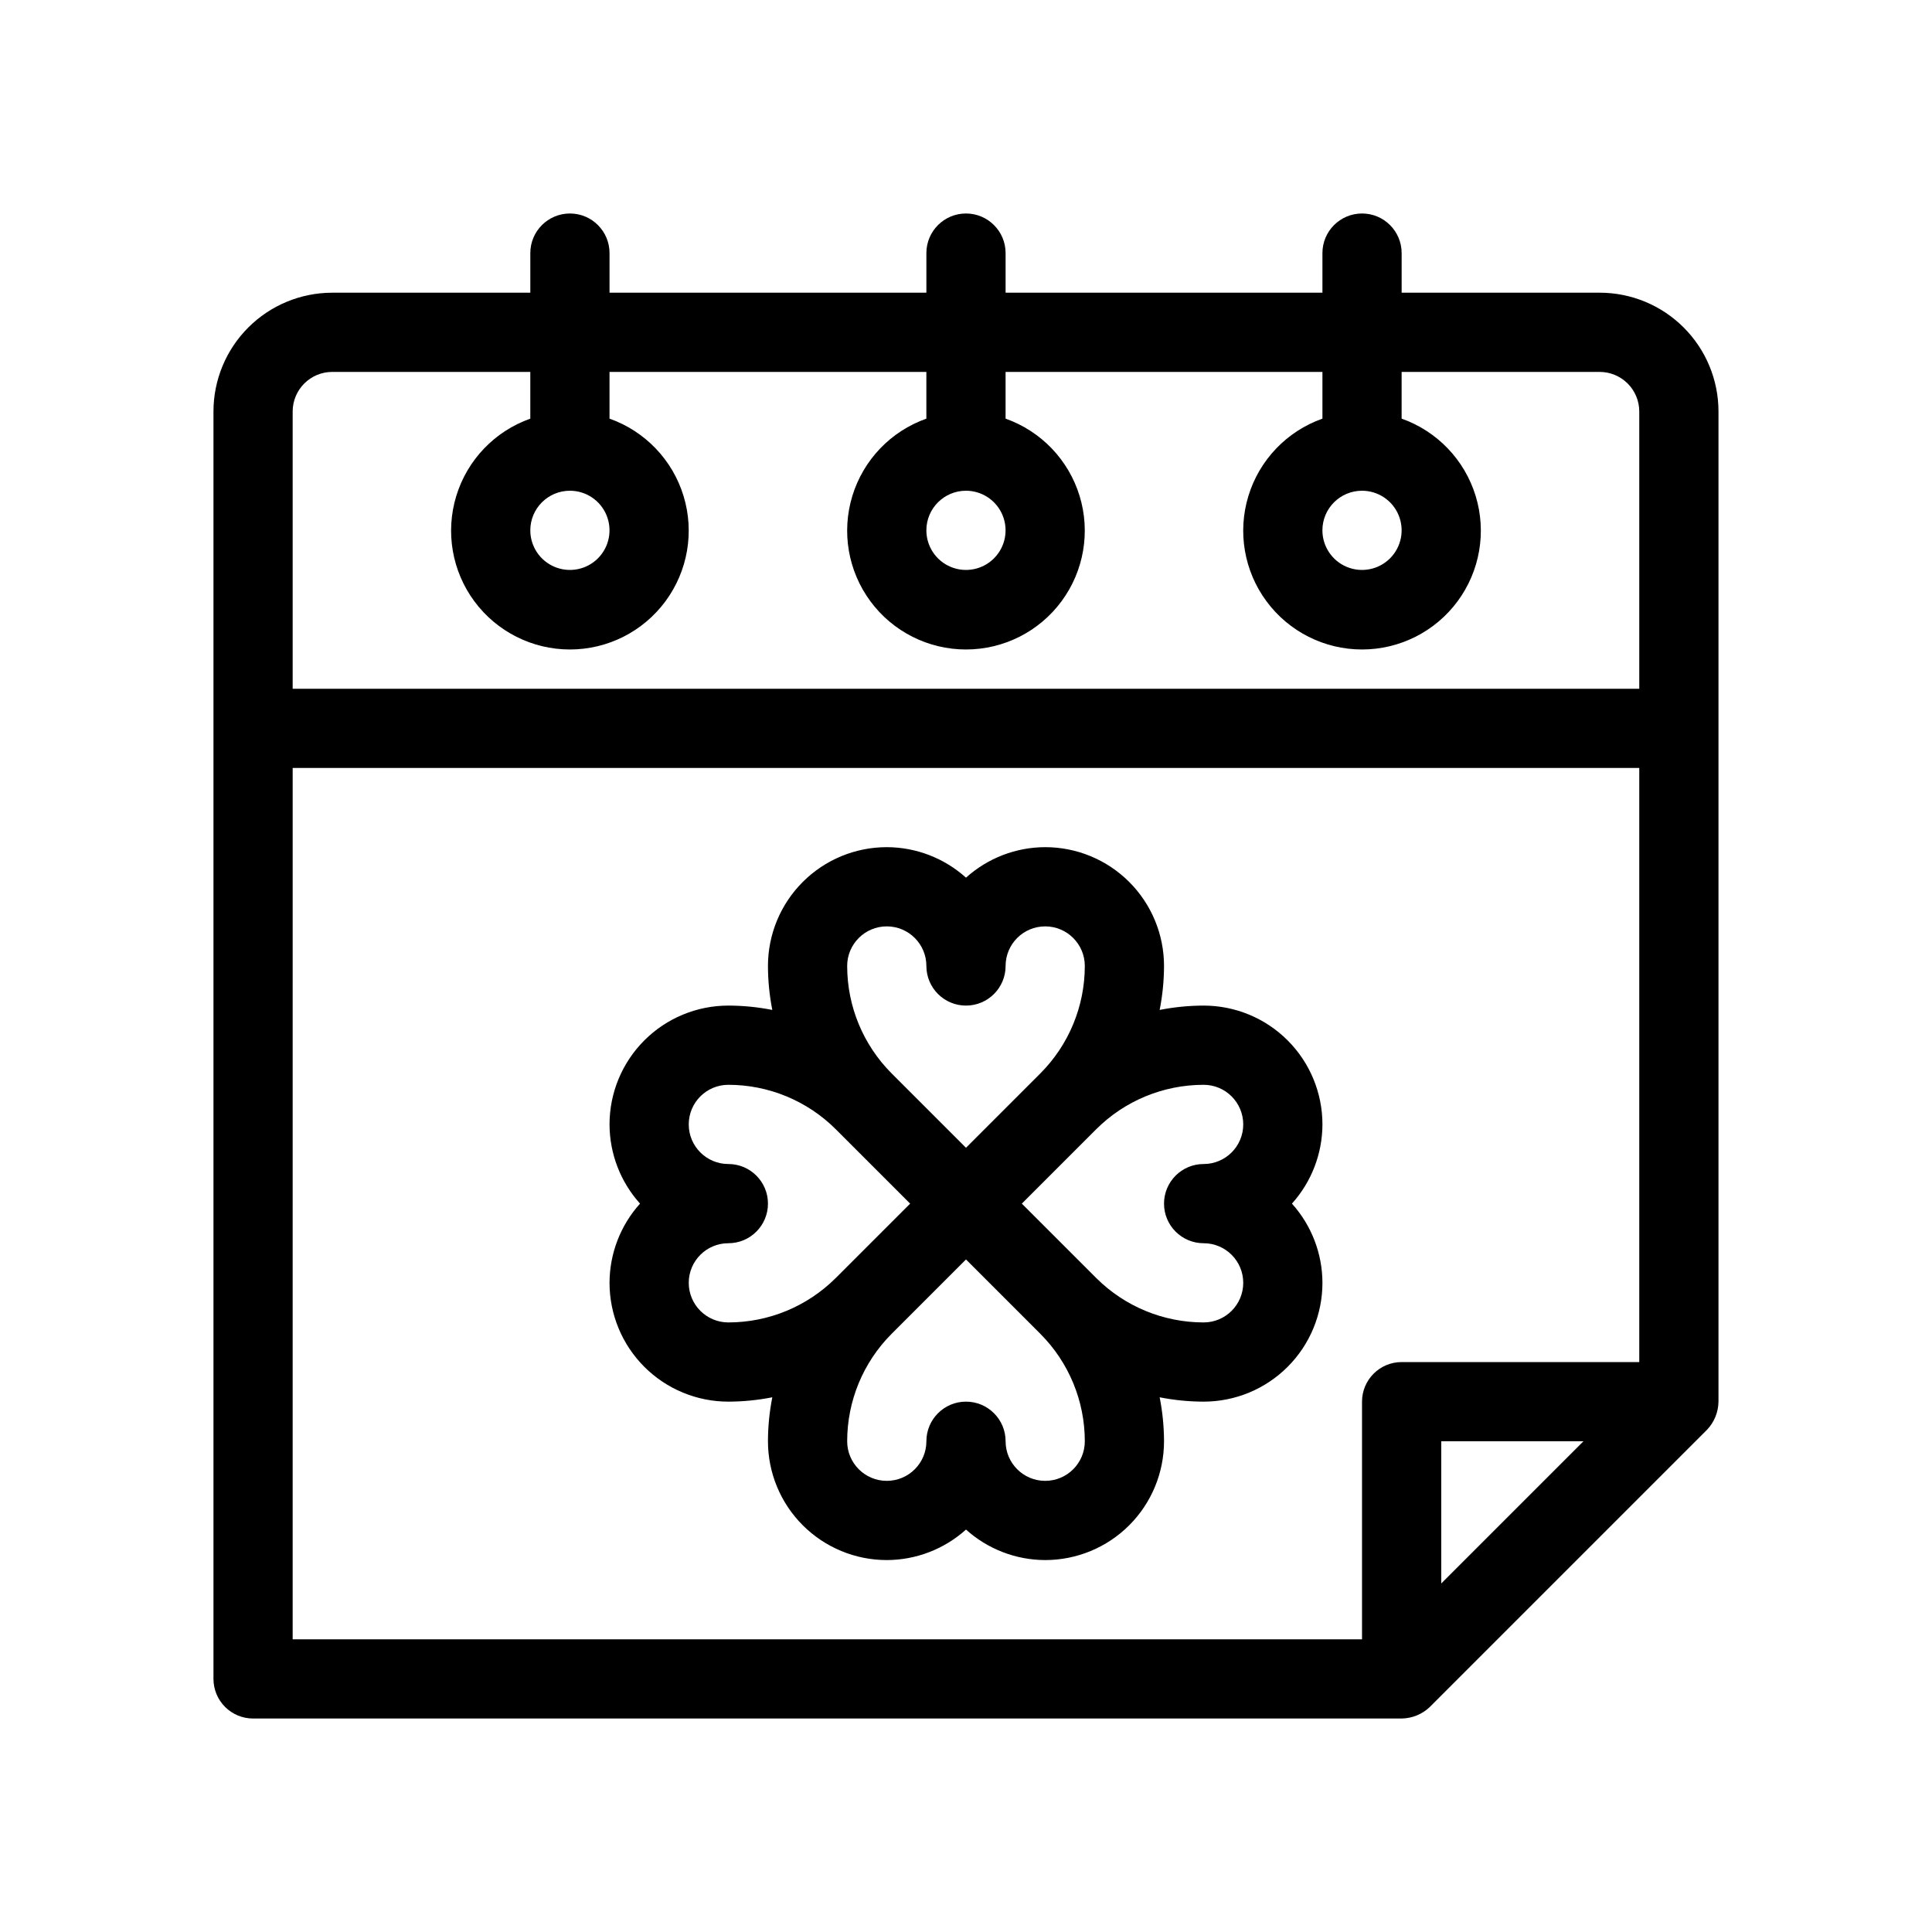
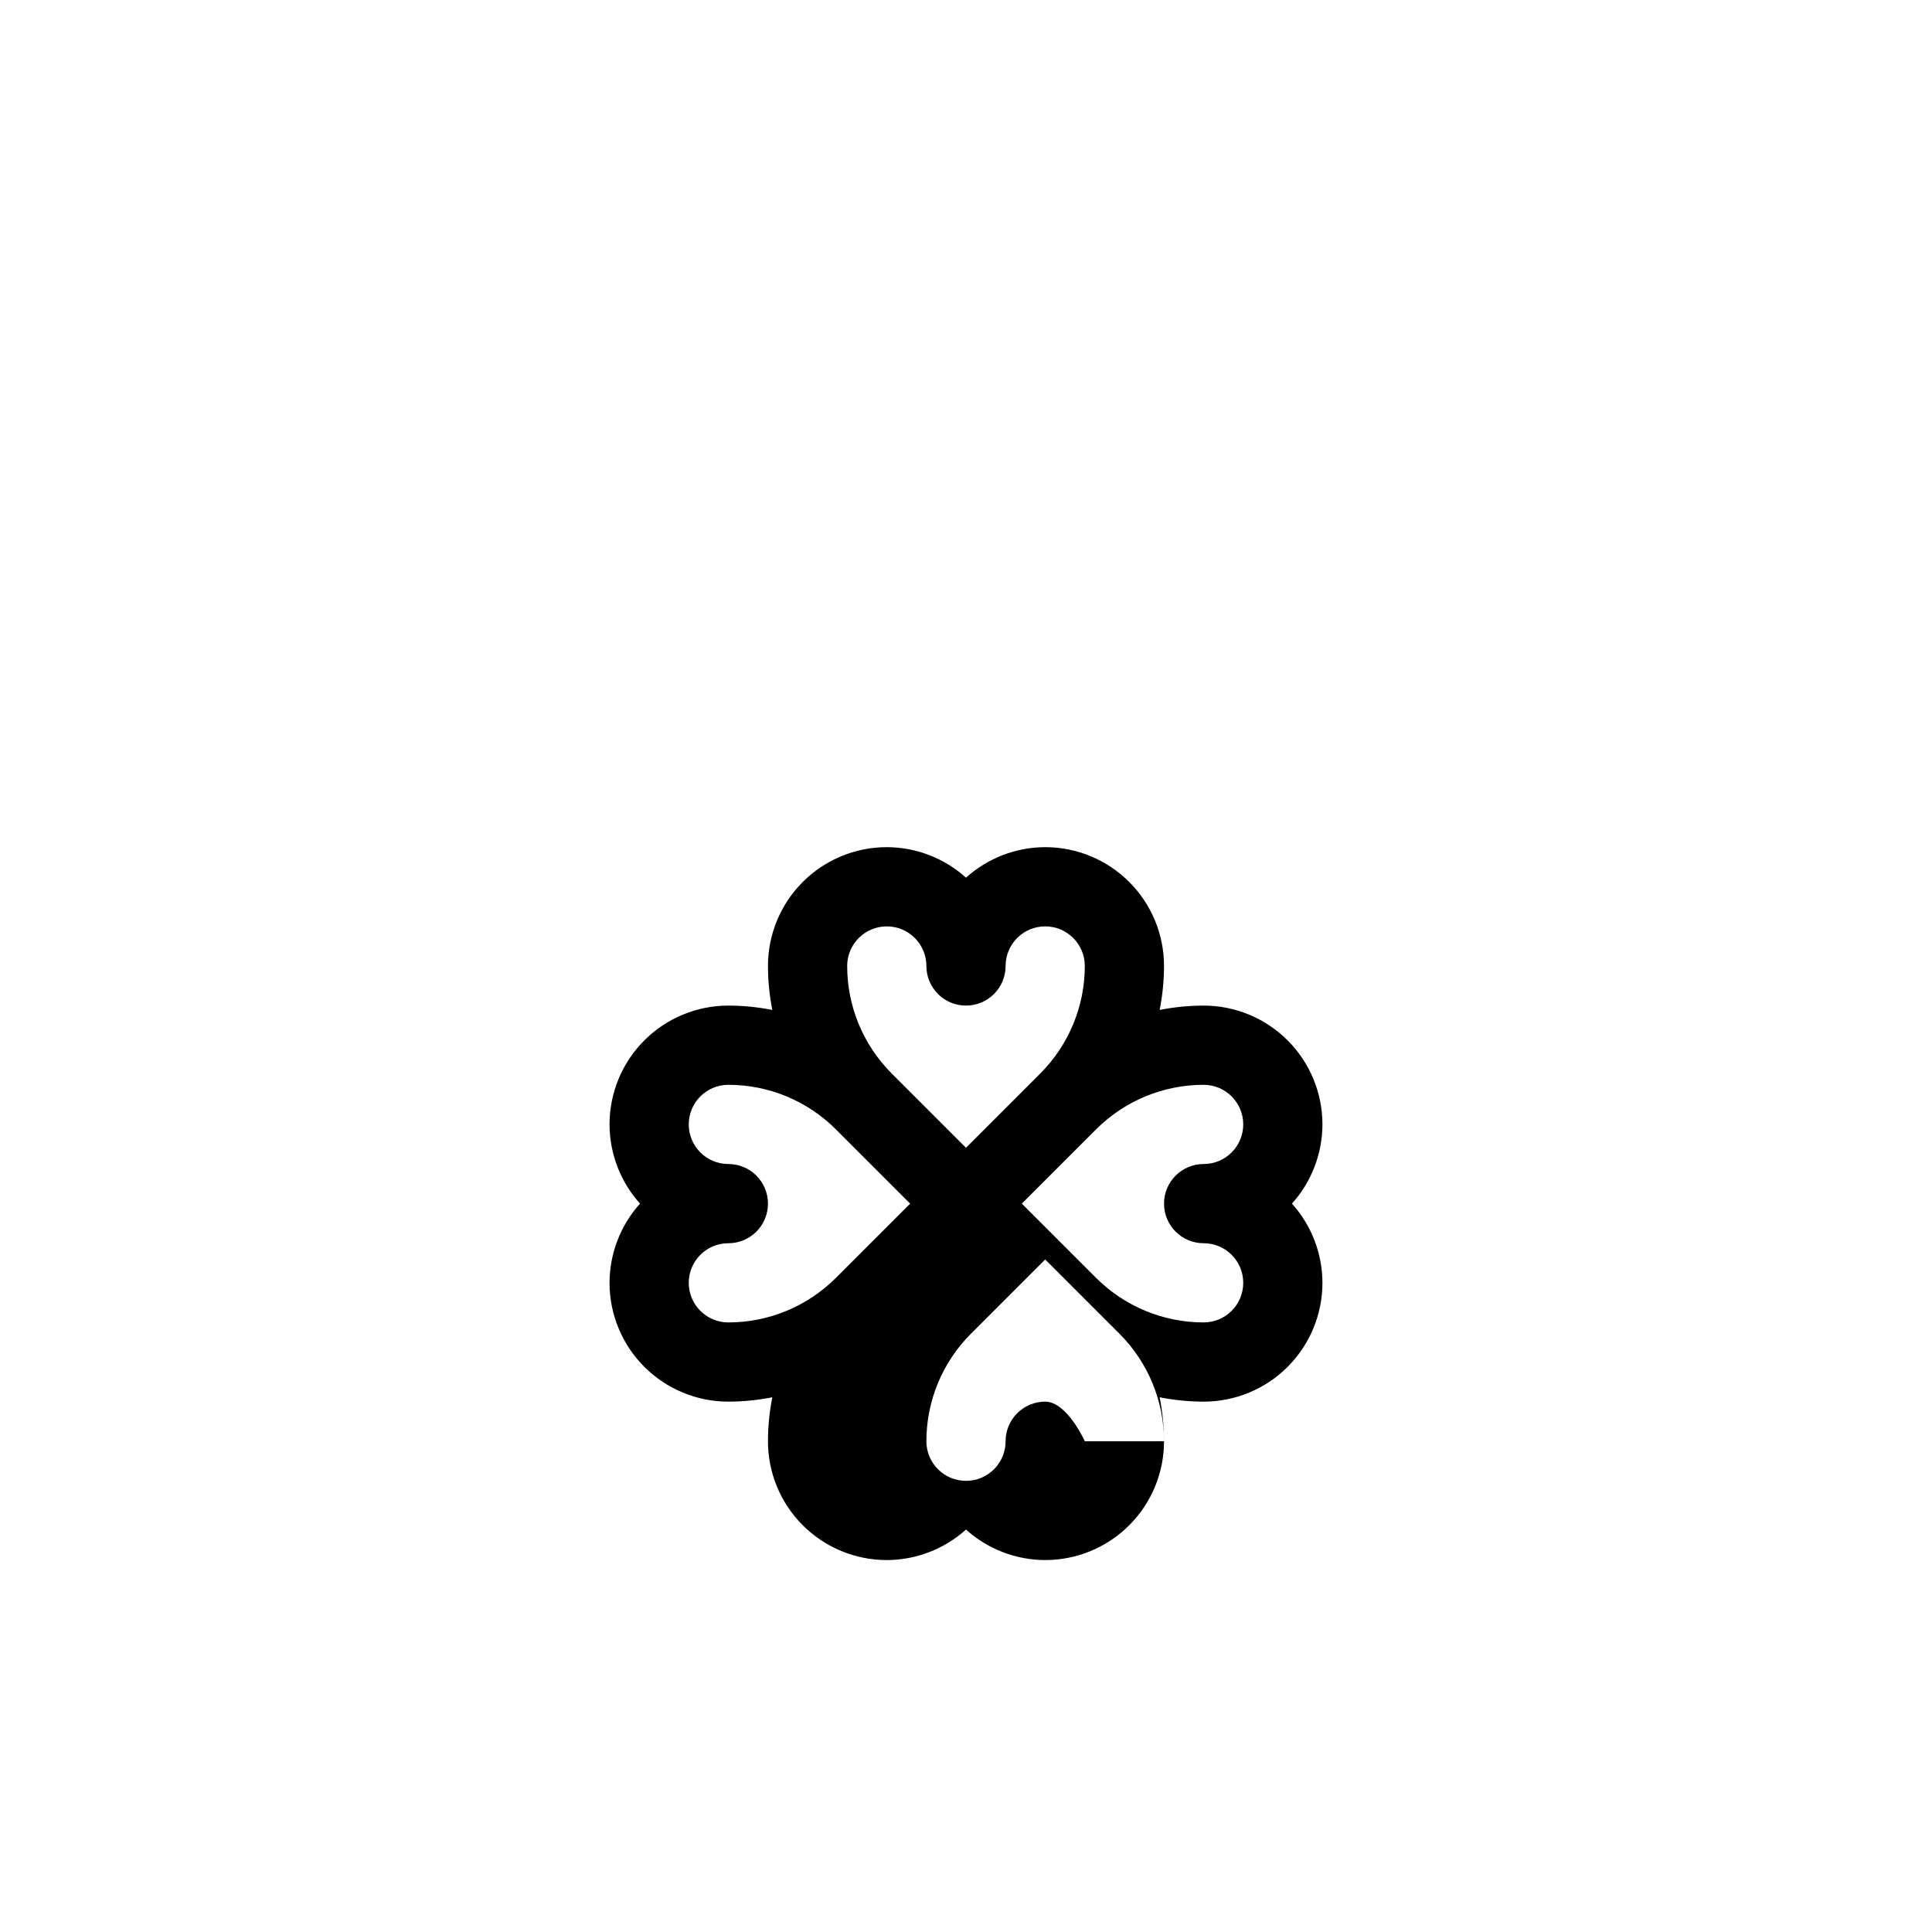
<svg xmlns="http://www.w3.org/2000/svg" fill="#000000" width="800px" height="800px" version="1.1" viewBox="144 144 512 512">
  <g>
-     <path d="m567.93 221.57h-52.48v-10.496c0-5.797-4.699-10.496-10.496-10.496s-10.496 4.699-10.496 10.496v10.496h-83.965v-10.496c0-5.797-4.699-10.496-10.496-10.496s-10.496 4.699-10.496 10.496v10.496h-83.969v-10.496c0-5.797-4.699-10.496-10.496-10.496-5.797 0-10.496 4.699-10.496 10.496v10.496h-52.48c-8.352 0-16.359 3.316-22.266 9.223s-9.223 13.914-9.223 22.266v335.87c0 2.785 1.105 5.453 3.074 7.422s4.637 3.074 7.422 3.074h304.38c2.781-0.039 5.441-1.125 7.453-3.043l73.473-73.473c1.918-2.012 3.004-4.672 3.043-7.453v-262.4c0-8.352-3.316-16.359-9.223-22.266-5.902-5.906-13.914-9.223-22.266-9.223zm-346.37 31.488c0-5.797 4.699-10.496 10.496-10.496h52.48v12.387-0.004c-9.414 3.332-16.691 10.926-19.613 20.473-2.922 9.547-1.145 19.914 4.793 27.941 5.938 8.027 15.332 12.762 25.316 12.762 9.984 0 19.375-4.734 25.312-12.762 5.938-8.027 7.719-18.395 4.797-27.941-2.922-9.547-10.199-17.141-19.613-20.473v-12.383h83.969v12.387-0.004c-9.414 3.332-16.691 10.926-19.613 20.473-2.922 9.547-1.145 19.914 4.793 27.941 5.938 8.027 15.332 12.762 25.316 12.762s19.375-4.734 25.312-12.762c5.938-8.027 7.719-18.395 4.797-27.941-2.926-9.547-10.203-17.141-19.613-20.473v-12.383h83.969v12.387l-0.004-0.004c-9.41 3.332-16.688 10.926-19.609 20.473-2.926 9.547-1.145 19.914 4.793 27.941 5.938 8.027 15.328 12.762 25.312 12.762s19.379-4.734 25.316-12.762c5.938-8.027 7.719-18.395 4.793-27.941-2.922-9.547-10.199-17.141-19.613-20.473v-12.383h52.48c2.785 0 5.453 1.105 7.422 3.074s3.074 4.637 3.074 7.422v73.473h-356.86zm73.473 20.992c4.246 0 8.07 2.555 9.695 6.481 1.625 3.922 0.727 8.434-2.273 11.438-3.004 3-7.516 3.898-11.438 2.273-3.926-1.625-6.481-5.449-6.481-9.695 0-5.797 4.699-10.496 10.496-10.496zm104.96 0c4.242 0 8.07 2.555 9.695 6.481 1.625 3.922 0.727 8.434-2.273 11.438-3.004 3-7.519 3.898-11.441 2.273s-6.477-5.449-6.477-9.695c0-5.797 4.699-10.496 10.496-10.496zm104.96 0h-0.004c4.246 0 8.074 2.555 9.699 6.481 1.625 3.922 0.727 8.434-2.277 11.438-3 3-7.516 3.898-11.438 2.273s-6.481-5.449-6.481-9.695c0-5.797 4.699-10.496 10.496-10.496zm-283.39 73.473h356.86v157.44h-62.977c-5.797 0-10.496 4.699-10.496 10.496v62.977h-283.39zm342.07 178.43-37.684 37.684v-37.684z" />
-     <path d="m494.46 441.98c0-8.352-3.316-16.363-9.223-22.266-5.902-5.906-13.914-9.223-22.262-9.223-3.914 0.008-7.816 0.395-11.652 1.152 0.758-3.836 1.145-7.738 1.156-11.648 0-8.352-3.32-16.363-9.223-22.266-5.906-5.906-13.918-9.223-22.266-9.223-7.754 0.016-15.23 2.894-20.992 8.082-5.766-5.188-13.238-8.066-20.992-8.082-8.352 0-16.363 3.316-22.266 9.223-5.906 5.902-9.223 13.914-9.223 22.266 0.008 3.91 0.395 7.812 1.152 11.648-3.836-0.758-7.738-1.145-11.648-1.152-8.352 0-16.363 3.316-22.266 9.223-5.906 5.902-9.223 13.914-9.223 22.266 0.016 7.754 2.894 15.227 8.082 20.992-5.188 5.762-8.066 13.238-8.082 20.988 0 8.352 3.316 16.363 9.223 22.266 5.902 5.906 13.914 9.223 22.266 9.223 3.91-0.008 7.812-0.395 11.648-1.152-0.758 3.836-1.145 7.738-1.152 11.648 0 8.352 3.316 16.363 9.223 22.266 5.902 5.906 13.914 9.223 22.266 9.223 7.754-0.016 15.227-2.894 20.992-8.082 5.762 5.188 13.238 8.066 20.992 8.082 8.348 0 16.359-3.316 22.266-9.223 5.902-5.902 9.223-13.914 9.223-22.266-0.012-3.91-0.398-7.812-1.156-11.648 3.836 0.758 7.738 1.145 11.652 1.152 8.348 0 16.359-3.316 22.262-9.223 5.906-5.902 9.223-13.914 9.223-22.266-0.016-7.75-2.894-15.227-8.082-20.988 5.188-5.766 8.066-13.238 8.082-20.992zm-125.95-41.984c0-5.797 4.699-10.496 10.496-10.496 5.797 0 10.496 4.699 10.496 10.496s4.699 10.496 10.496 10.496 10.496-4.699 10.496-10.496 4.699-10.496 10.496-10.496c5.797 0 10.496 4.699 10.496 10.496-0.004 10.66-4.231 20.891-11.758 28.441l-19.73 19.734-19.734-19.734c-7.527-7.551-11.754-17.781-11.754-28.441zm-31.488 94.465v-0.004c-5.797 0-10.496-4.699-10.496-10.496 0-5.793 4.699-10.492 10.496-10.492 5.797 0 10.496-4.699 10.496-10.496 0-5.797-4.699-10.496-10.496-10.496-5.797 0-10.496-4.699-10.496-10.496s4.699-10.496 10.496-10.496c10.66 0 20.891 4.227 28.441 11.754l19.734 19.734-19.734 19.734v-0.004c-7.551 7.527-17.781 11.754-28.441 11.754zm94.465 31.488v-0.004c0 5.797-4.699 10.496-10.496 10.496-5.797 0-10.496-4.699-10.496-10.496s-4.699-10.496-10.496-10.496-10.496 4.699-10.496 10.496-4.699 10.496-10.496 10.496c-5.797 0-10.496-4.699-10.496-10.496 0-10.66 4.227-20.891 11.754-28.441l19.734-19.734 19.734 19.734h-0.004c7.527 7.551 11.754 17.781 11.758 28.441zm31.488-52.48c5.797 0 10.496 4.699 10.496 10.492 0 5.797-4.699 10.496-10.496 10.496-10.664 0-20.895-4.227-28.445-11.754l-19.734-19.73 19.734-19.734c7.551-7.527 17.781-11.754 28.445-11.754 5.797 0 10.496 4.699 10.496 10.496s-4.699 10.496-10.496 10.496c-5.797 0-10.496 4.699-10.496 10.496 0 5.797 4.699 10.496 10.496 10.496z" />
+     <path d="m494.46 441.98c0-8.352-3.316-16.363-9.223-22.266-5.902-5.906-13.914-9.223-22.262-9.223-3.914 0.008-7.816 0.395-11.652 1.152 0.758-3.836 1.145-7.738 1.156-11.648 0-8.352-3.32-16.363-9.223-22.266-5.906-5.906-13.918-9.223-22.266-9.223-7.754 0.016-15.23 2.894-20.992 8.082-5.766-5.188-13.238-8.066-20.992-8.082-8.352 0-16.363 3.316-22.266 9.223-5.906 5.902-9.223 13.914-9.223 22.266 0.008 3.91 0.395 7.812 1.152 11.648-3.836-0.758-7.738-1.145-11.648-1.152-8.352 0-16.363 3.316-22.266 9.223-5.906 5.902-9.223 13.914-9.223 22.266 0.016 7.754 2.894 15.227 8.082 20.992-5.188 5.762-8.066 13.238-8.082 20.988 0 8.352 3.316 16.363 9.223 22.266 5.902 5.906 13.914 9.223 22.266 9.223 3.91-0.008 7.812-0.395 11.648-1.152-0.758 3.836-1.145 7.738-1.152 11.648 0 8.352 3.316 16.363 9.223 22.266 5.902 5.906 13.914 9.223 22.266 9.223 7.754-0.016 15.227-2.894 20.992-8.082 5.762 5.188 13.238 8.066 20.992 8.082 8.348 0 16.359-3.316 22.266-9.223 5.902-5.902 9.223-13.914 9.223-22.266-0.012-3.91-0.398-7.812-1.156-11.648 3.836 0.758 7.738 1.145 11.652 1.152 8.348 0 16.359-3.316 22.262-9.223 5.906-5.902 9.223-13.914 9.223-22.266-0.016-7.75-2.894-15.227-8.082-20.988 5.188-5.766 8.066-13.238 8.082-20.992zm-125.95-41.984c0-5.797 4.699-10.496 10.496-10.496 5.797 0 10.496 4.699 10.496 10.496s4.699 10.496 10.496 10.496 10.496-4.699 10.496-10.496 4.699-10.496 10.496-10.496c5.797 0 10.496 4.699 10.496 10.496-0.004 10.66-4.231 20.891-11.758 28.441l-19.73 19.734-19.734-19.734c-7.527-7.551-11.754-17.781-11.754-28.441zm-31.488 94.465v-0.004c-5.797 0-10.496-4.699-10.496-10.496 0-5.793 4.699-10.492 10.496-10.492 5.797 0 10.496-4.699 10.496-10.496 0-5.797-4.699-10.496-10.496-10.496-5.797 0-10.496-4.699-10.496-10.496s4.699-10.496 10.496-10.496c10.66 0 20.891 4.227 28.441 11.754l19.734 19.734-19.734 19.734v-0.004c-7.551 7.527-17.781 11.754-28.441 11.754zm94.465 31.488v-0.004s-4.699-10.496-10.496-10.496-10.496 4.699-10.496 10.496-4.699 10.496-10.496 10.496c-5.797 0-10.496-4.699-10.496-10.496 0-10.66 4.227-20.891 11.754-28.441l19.734-19.734 19.734 19.734h-0.004c7.527 7.551 11.754 17.781 11.758 28.441zm31.488-52.48c5.797 0 10.496 4.699 10.496 10.492 0 5.797-4.699 10.496-10.496 10.496-10.664 0-20.895-4.227-28.445-11.754l-19.734-19.73 19.734-19.734c7.551-7.527 17.781-11.754 28.445-11.754 5.797 0 10.496 4.699 10.496 10.496s-4.699 10.496-10.496 10.496c-5.797 0-10.496 4.699-10.496 10.496 0 5.797 4.699 10.496 10.496 10.496z" />
  </g>
</svg>